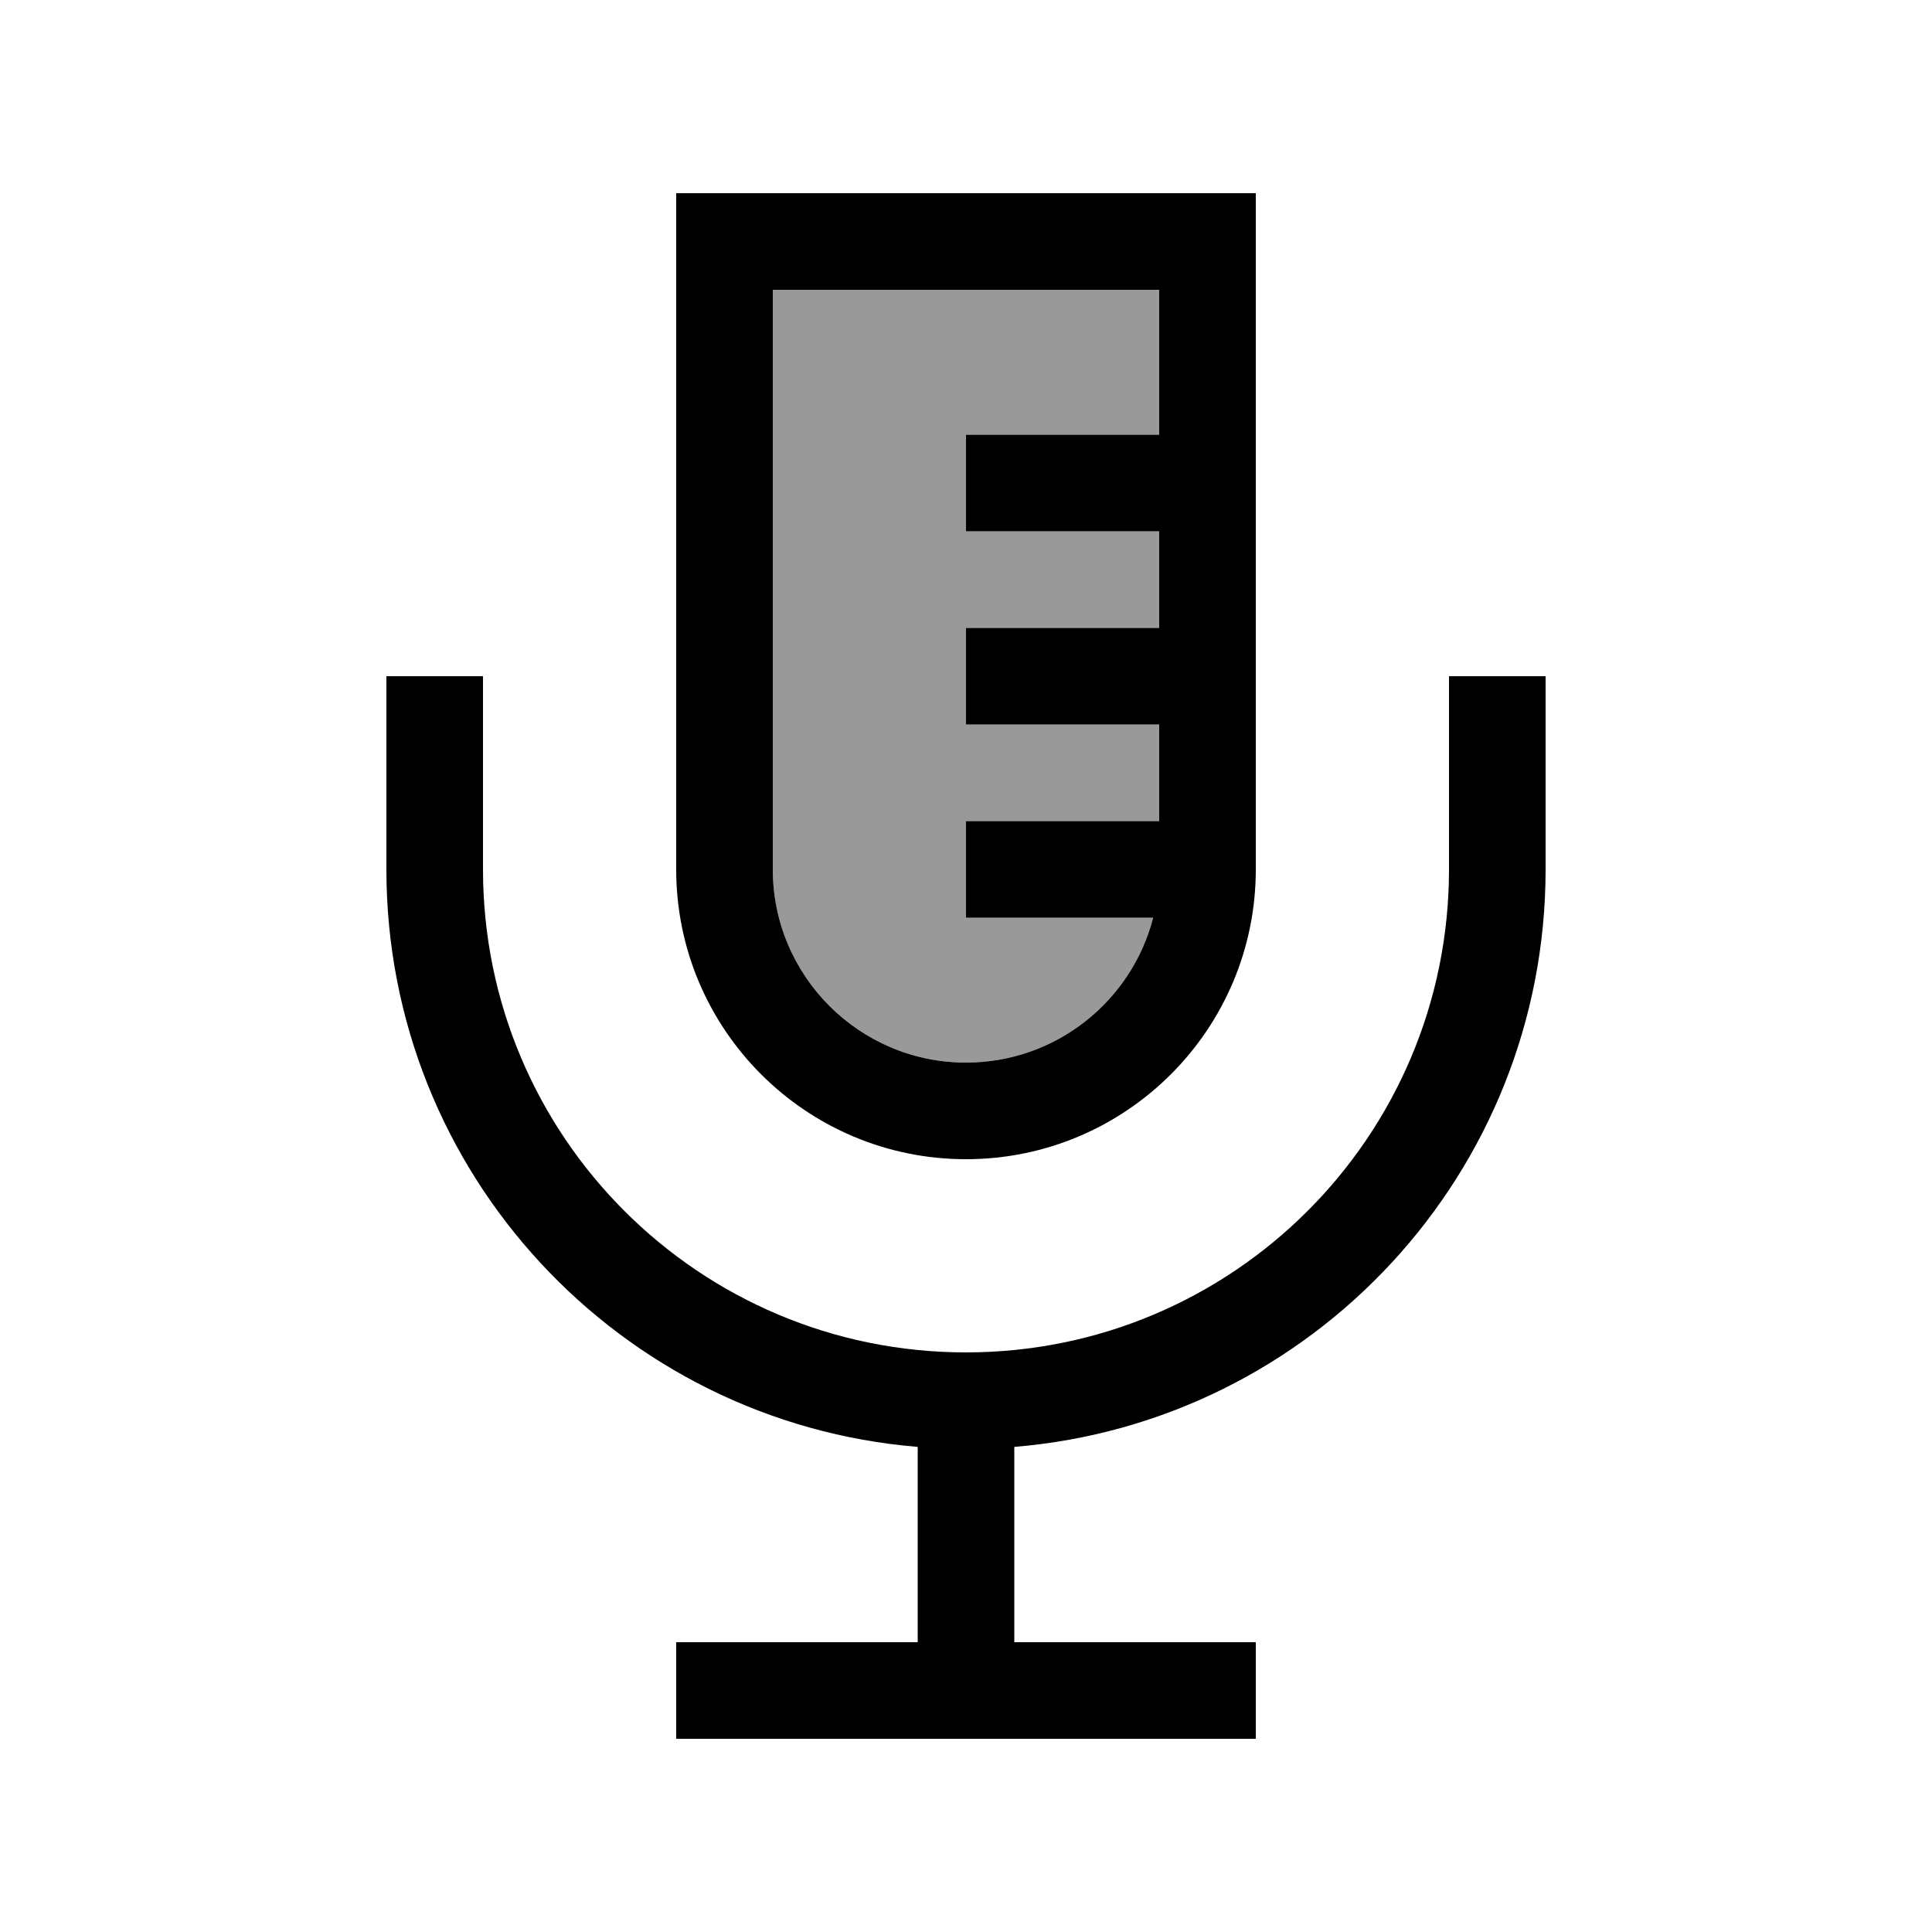
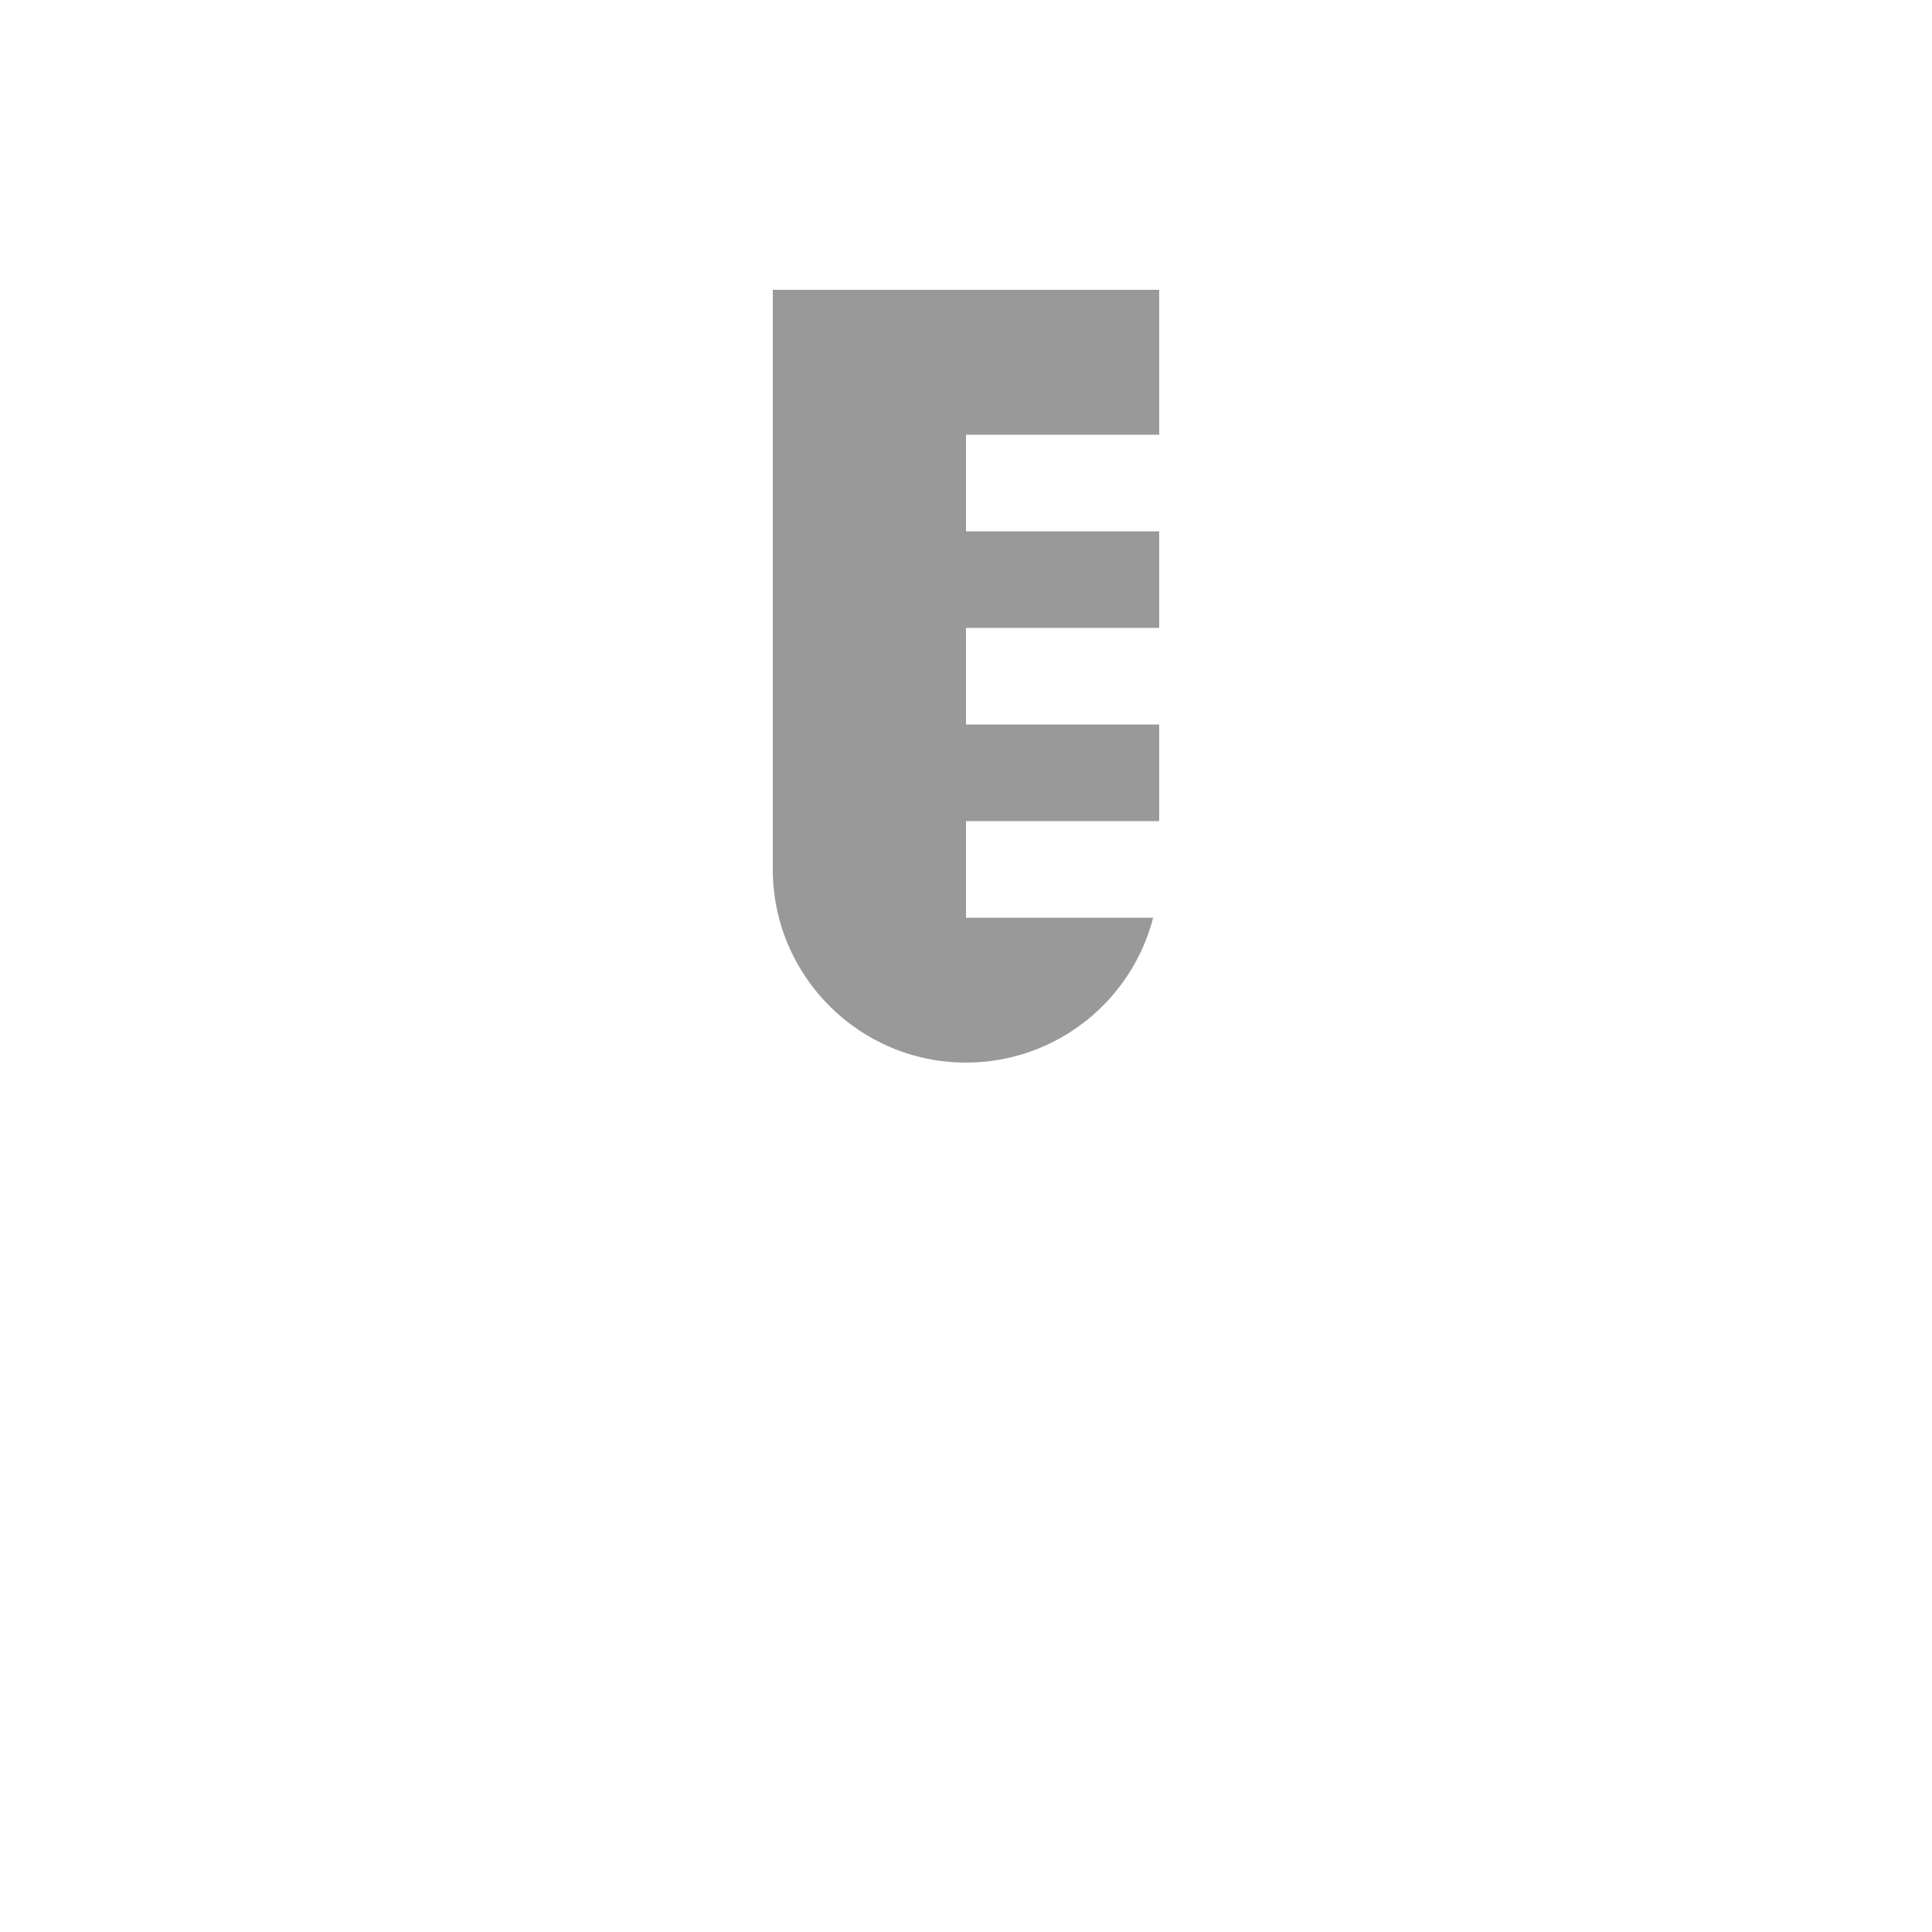
<svg xmlns="http://www.w3.org/2000/svg" viewBox="0 0 640 640">
  <path opacity=".4" fill="currentColor" d="M256 96L256 288C256 323.3 284.7 352 320 352C349.8 352 374.9 331.6 382 304L320 304L320 272L384 272L384 240L320 240L320 208L384 208L384 176L320 176L320 144L384 144L384 96L256 96z" />
-   <path fill="currentColor" d="M384 96L256 96L256 288C256 323.3 284.7 352 320 352C349.8 352 374.9 331.6 382 304L320 304L320 272L384 272L384 240L320 240L320 208L384 208L384 176L320 176L320 144L384 144L384 96zM256 64L416 64L416 288C416 341 373 384 320 384C267 384 224 341 224 288L224 64L256 64zM160 224L160 288C160 376.4 231.6 448 320 448C408.4 448 480 376.4 480 288L480 224L512 224L512 288C512 388.6 434.6 471.2 336 479.3L336 544L416 544L416 576L224 576L224 544L304 544L304 479.3C205.4 471.2 128 388.6 128 288L128 224L160 224z" />
</svg>